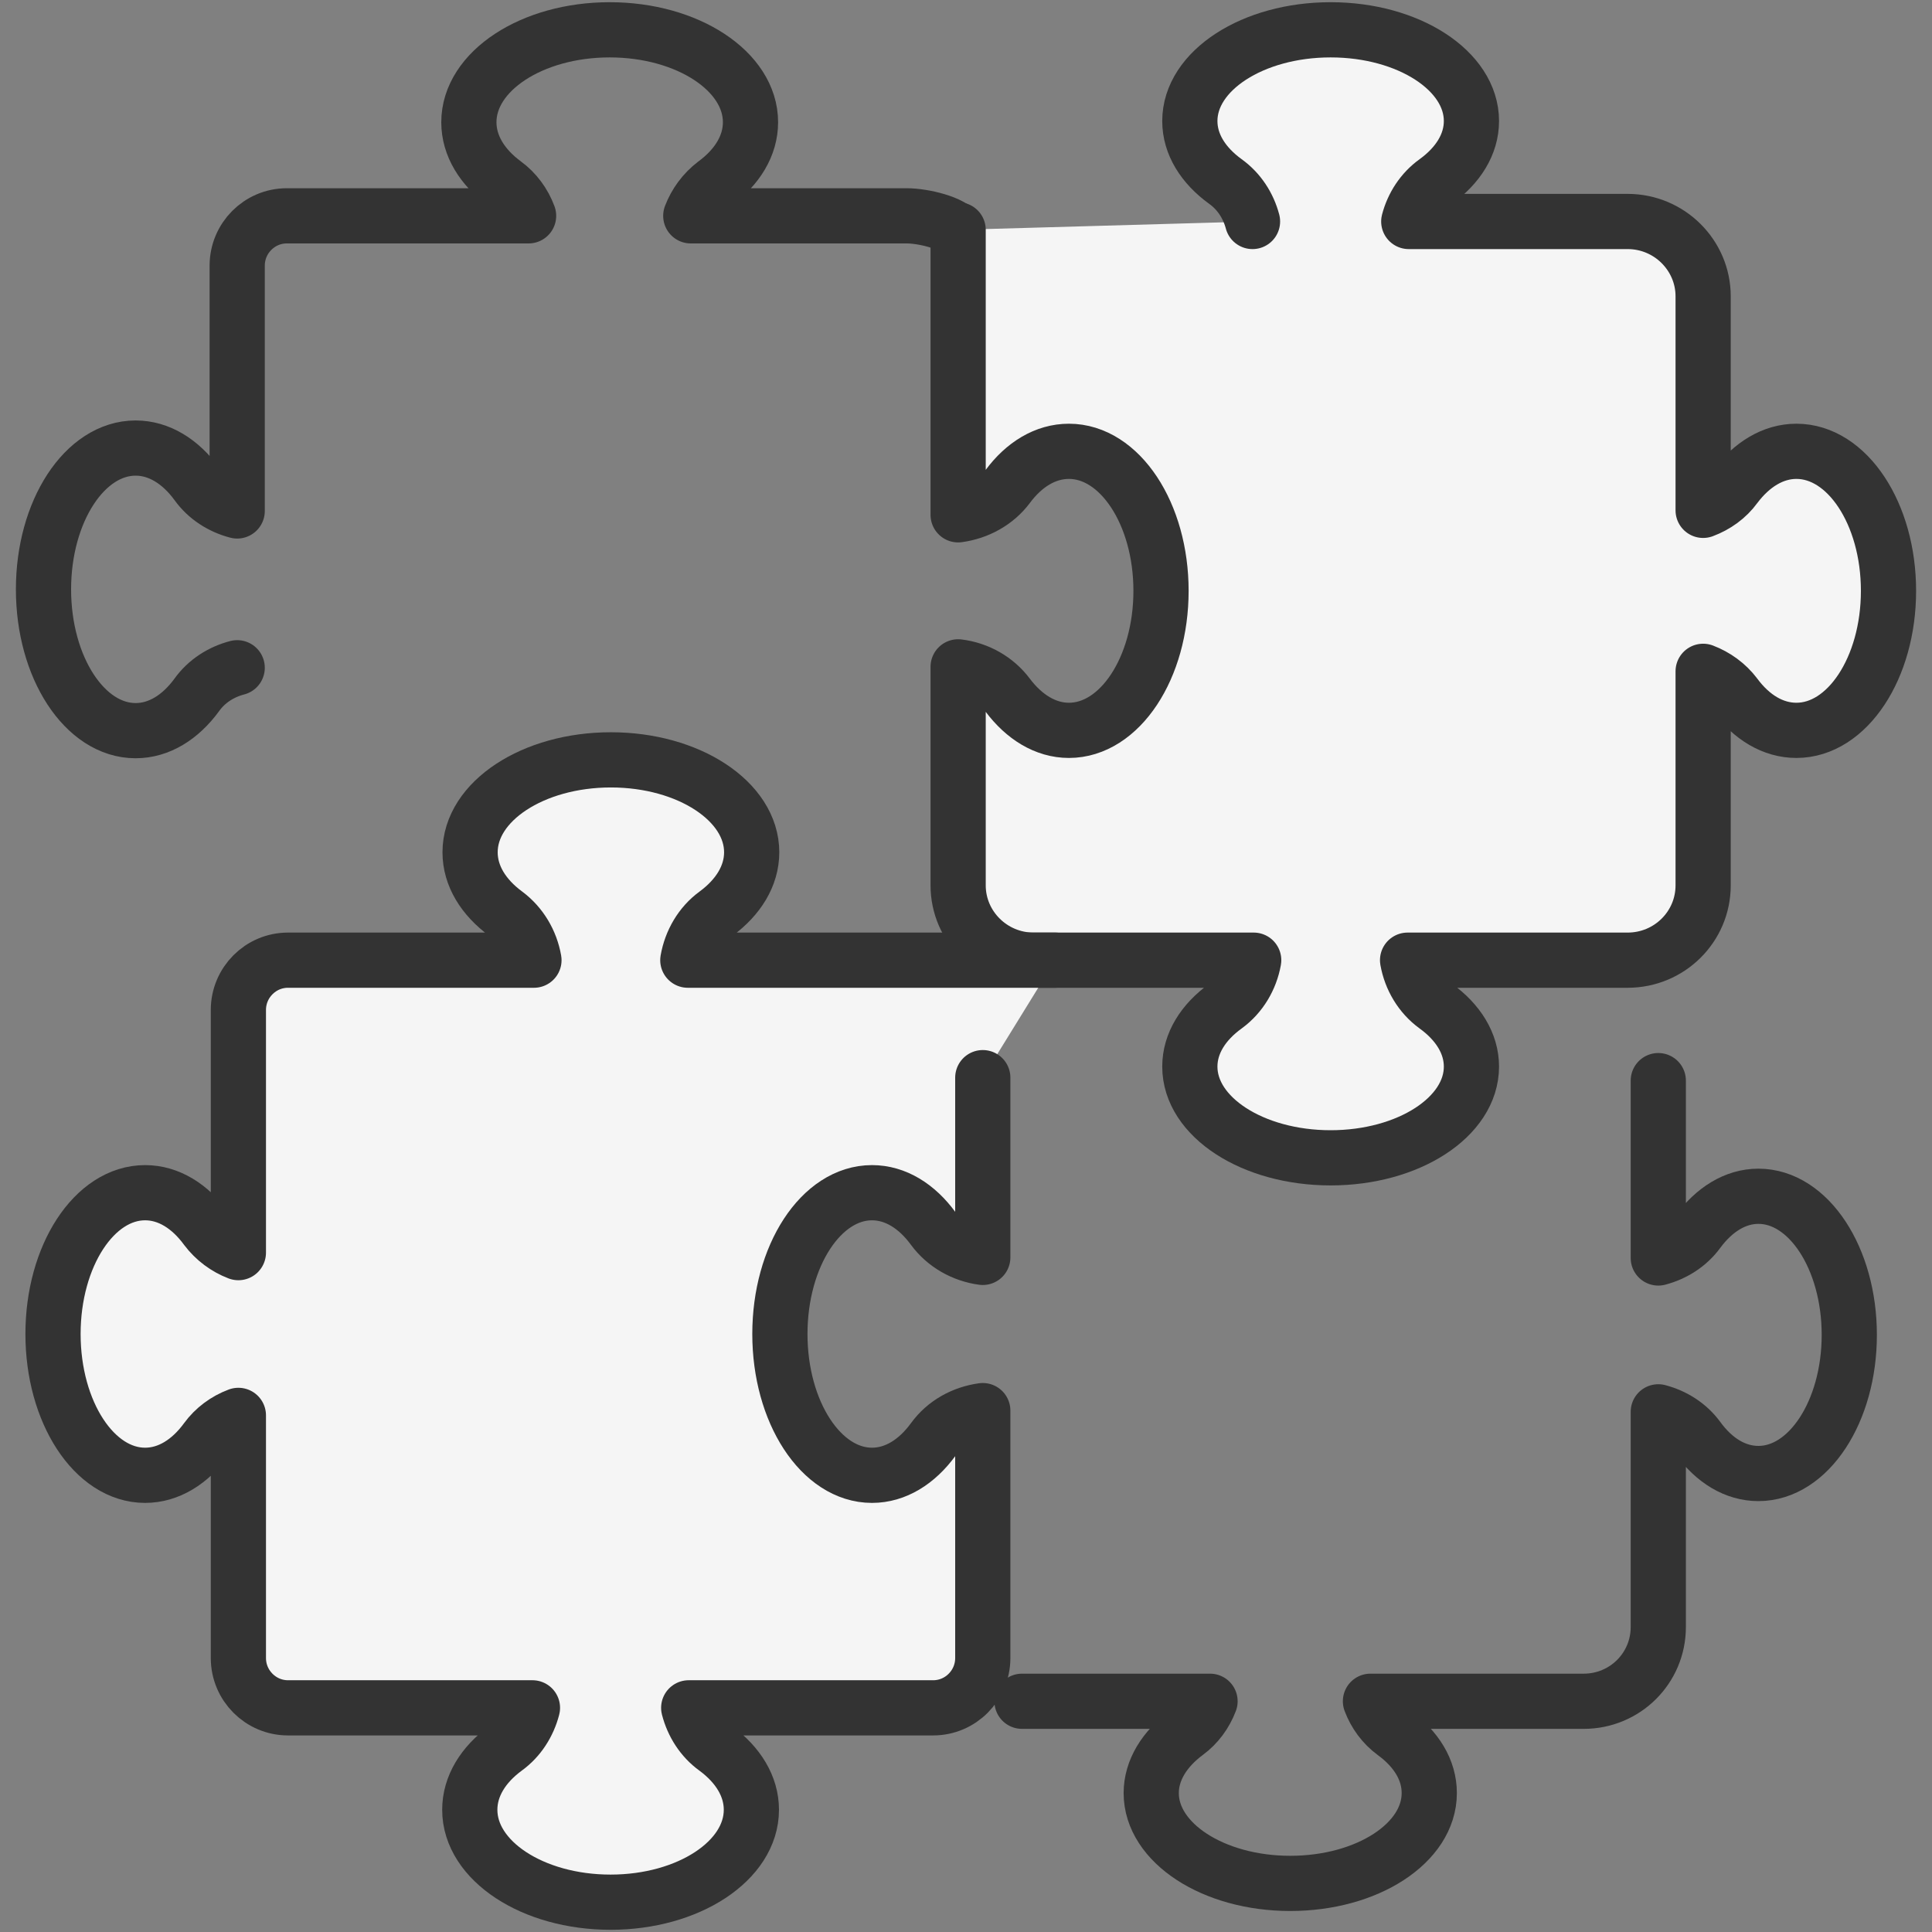
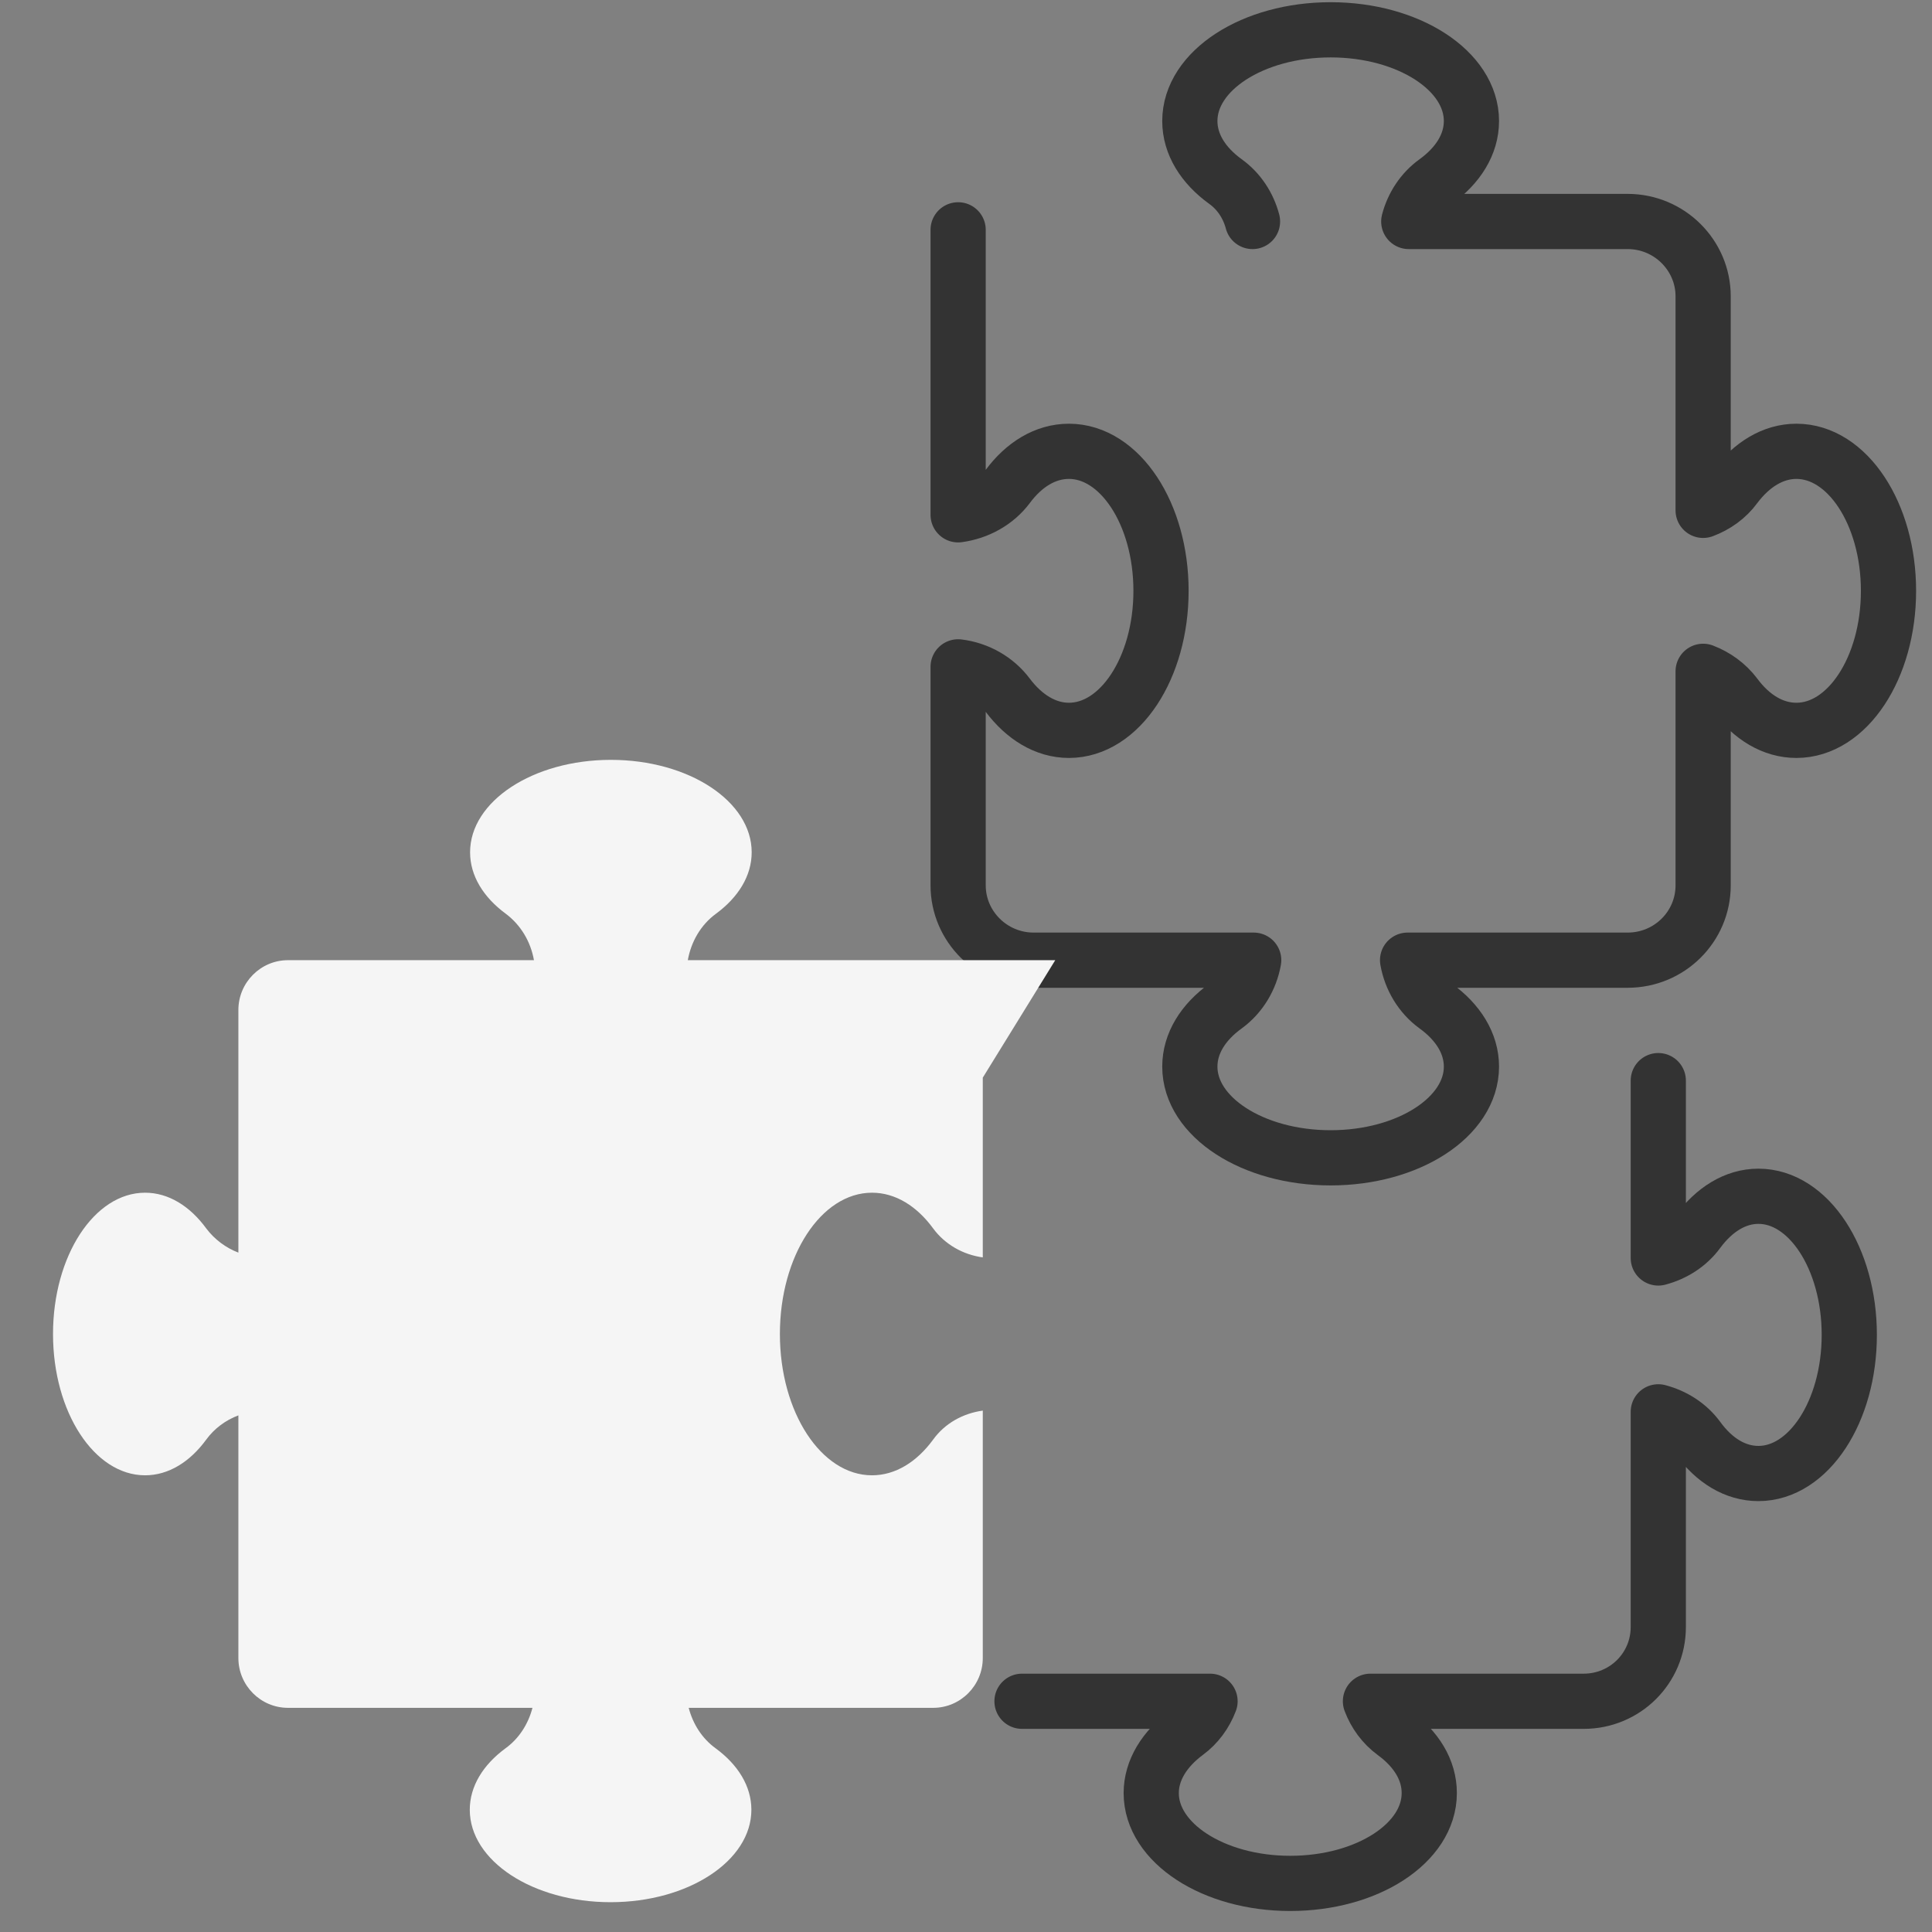
<svg xmlns="http://www.w3.org/2000/svg" width="70" height="70" viewBox="0 0 70 70" fill="none">
  <rect x="0" y="0" width="70" height="70" fill="#808080" stroke="none" />
  <g clip-path="url(#clip0_121_106)">
-     <path d="M34.715 8.435C34.521 8.079 33.456 7.82 32.853 7.82H25.028C25.201 7.366 25.502 6.956 25.9 6.653C26.707 6.059 27.192 5.282 27.192 4.428C27.192 2.581 24.91 1.08 22.09 1.08C19.27 1.08 16.988 2.581 16.988 4.428C16.988 5.282 17.473 6.059 18.28 6.653C18.678 6.945 18.98 7.355 19.152 7.82H10.391C9.401 7.82 8.594 8.63 8.594 9.624V18.513C8.012 18.361 7.485 18.026 7.13 17.53C6.538 16.72 5.763 16.234 4.913 16.234C3.072 16.234 1.576 18.523 1.576 21.353C1.576 24.183 3.072 26.473 4.913 26.473C5.763 26.473 6.538 25.987 7.13 25.177C7.485 24.68 8.012 24.345 8.594 24.194" stroke="#333333" stroke-width="2" stroke-linecap="round" stroke-linejoin="round" />
-     <path d="M34.715 8.327V18.653C35.425 18.556 36.082 18.199 36.512 17.627C37.104 16.828 37.879 16.352 38.729 16.352C40.57 16.352 42.066 18.61 42.066 21.407C42.066 24.205 40.57 26.462 38.729 26.462C37.879 26.462 37.104 25.976 36.512 25.188C36.082 24.615 35.425 24.248 34.715 24.161V32.078C34.715 33.569 35.942 34.789 37.449 34.789H45.424C45.305 35.448 44.95 36.053 44.401 36.453C43.594 37.036 43.11 37.803 43.11 38.645C43.11 40.471 45.391 41.95 48.211 41.95C51.031 41.95 53.313 40.471 53.313 38.645C53.313 37.803 52.828 37.036 52.021 36.453C51.472 36.053 51.117 35.448 50.999 34.789H58.974C60.481 34.789 61.708 33.58 61.708 32.078V24.323C62.16 24.496 62.569 24.788 62.87 25.188C63.462 25.987 64.237 26.462 65.087 26.462C66.928 26.462 68.424 24.205 68.424 21.407C68.424 18.61 66.928 16.352 65.087 16.352C64.237 16.352 63.462 16.838 62.87 17.627C62.58 18.026 62.171 18.318 61.708 18.491V10.736C61.708 9.245 60.481 8.025 58.974 8.025H51.042C51.193 7.453 51.526 6.934 52.021 6.578C52.828 5.994 53.313 5.228 53.313 4.385C53.313 2.56 51.031 1.08 48.211 1.08C45.391 1.08 43.11 2.56 43.11 4.385C43.11 5.228 43.594 5.994 44.401 6.578C44.896 6.934 45.23 7.453 45.381 8.025" fill="#F5F5F5" />
    <path d="M34.715 8.327V18.653C35.425 18.556 36.082 18.199 36.512 17.627C37.104 16.828 37.879 16.352 38.729 16.352C40.57 16.352 42.066 18.61 42.066 21.407C42.066 24.205 40.57 26.462 38.729 26.462C37.879 26.462 37.104 25.976 36.512 25.188C36.082 24.615 35.425 24.248 34.715 24.161V32.078C34.715 33.569 35.942 34.789 37.449 34.789H45.424C45.305 35.448 44.95 36.053 44.401 36.453C43.594 37.036 43.11 37.803 43.11 38.645C43.11 40.471 45.391 41.95 48.211 41.95C51.031 41.95 53.313 40.471 53.313 38.645C53.313 37.803 52.828 37.036 52.021 36.453C51.472 36.053 51.117 35.448 50.999 34.789H58.974C60.481 34.789 61.708 33.58 61.708 32.078V24.323C62.16 24.496 62.569 24.788 62.87 25.188C63.462 25.987 64.237 26.462 65.087 26.462C66.928 26.462 68.424 24.205 68.424 21.407C68.424 18.61 66.928 16.352 65.087 16.352C64.237 16.352 63.462 16.838 62.87 17.627C62.58 18.026 62.171 18.318 61.708 18.491V10.736C61.708 9.245 60.481 8.025 58.974 8.025H51.042C51.193 7.453 51.526 6.934 52.021 6.578C52.828 5.994 53.313 5.228 53.313 4.385C53.313 2.56 51.031 1.08 48.211 1.08C45.391 1.08 43.11 2.56 43.11 4.385C43.11 5.228 43.594 5.994 44.401 6.578C44.896 6.934 45.23 7.453 45.381 8.025" stroke="#333333" stroke-width="2" stroke-linecap="round" stroke-linejoin="round" />
    <path d="M60.083 39.153V45.579C60.653 45.428 61.17 45.104 61.525 44.618C62.106 43.83 62.87 43.343 63.71 43.343C65.528 43.343 67.003 45.59 67.003 48.366C67.003 51.142 65.528 53.388 63.71 53.388C62.87 53.388 62.106 52.913 61.525 52.114C61.17 51.628 60.653 51.304 60.083 51.153V58.951C60.083 60.441 58.877 61.64 57.381 61.64H49.654C49.826 62.094 50.116 62.493 50.514 62.785C51.311 63.368 51.785 64.124 51.785 64.967C51.785 66.781 49.535 68.239 46.748 68.239C43.96 68.239 41.711 66.77 41.711 64.967C41.711 64.135 42.195 63.368 42.981 62.785C43.379 62.493 43.669 62.094 43.842 61.64H37.029" stroke="#333333" stroke-width="2" stroke-linecap="round" stroke-linejoin="round" />
    <path d="M38.234 34.789H24.921C25.039 34.12 25.394 33.504 25.943 33.105C26.75 32.51 27.235 31.733 27.235 30.88C27.235 29.033 24.953 27.531 22.133 27.531C19.313 27.531 17.032 29.033 17.032 30.88C17.032 31.733 17.516 32.51 18.323 33.105C18.872 33.515 19.227 34.12 19.346 34.789H10.434C9.444 34.789 8.637 35.599 8.637 36.593V45.385C8.185 45.212 7.776 44.91 7.474 44.51C6.882 43.7 6.107 43.214 5.257 43.214C3.417 43.214 1.921 45.504 1.921 48.334C1.921 51.163 3.417 53.453 5.257 53.453C6.107 53.453 6.882 52.967 7.474 52.157C7.765 51.758 8.174 51.455 8.637 51.282V60.074C8.637 61.068 9.444 61.878 10.434 61.878H19.292C19.141 62.461 18.807 62.99 18.312 63.347C17.505 63.941 17.021 64.718 17.021 65.572C17.021 67.419 19.302 68.92 22.122 68.92C24.942 68.92 27.224 67.419 27.224 65.572C27.224 64.718 26.74 63.941 25.932 63.347C25.437 62.99 25.104 62.461 24.953 61.878H33.811C34.801 61.878 35.608 61.068 35.608 60.074V51.109C34.898 51.207 34.241 51.563 33.811 52.157C33.219 52.967 32.444 53.453 31.594 53.453C29.753 53.453 28.257 51.163 28.257 48.334C28.257 45.504 29.753 43.214 31.594 43.214C32.444 43.214 33.219 43.7 33.811 44.51C34.241 45.093 34.898 45.461 35.608 45.558V39.045" fill="#F5F5F5" />
-     <path d="M38.234 34.789H24.921C25.039 34.12 25.394 33.504 25.943 33.105C26.75 32.51 27.235 31.733 27.235 30.88C27.235 29.033 24.953 27.531 22.133 27.531C19.313 27.531 17.032 29.033 17.032 30.88C17.032 31.733 17.516 32.51 18.323 33.105C18.872 33.515 19.227 34.12 19.346 34.789H10.434C9.444 34.789 8.637 35.599 8.637 36.593V45.385C8.185 45.212 7.776 44.91 7.474 44.51C6.882 43.7 6.107 43.214 5.257 43.214C3.417 43.214 1.921 45.504 1.921 48.334C1.921 51.163 3.417 53.453 5.257 53.453C6.107 53.453 6.882 52.967 7.474 52.157C7.765 51.758 8.174 51.455 8.637 51.282V60.074C8.637 61.068 9.444 61.878 10.434 61.878H19.292C19.141 62.461 18.807 62.99 18.312 63.347C17.505 63.941 17.021 64.718 17.021 65.572C17.021 67.419 19.302 68.92 22.122 68.92C24.942 68.92 27.224 67.419 27.224 65.572C27.224 64.718 26.74 63.941 25.932 63.347C25.437 62.99 25.104 62.461 24.953 61.878H33.811C34.801 61.878 35.608 61.068 35.608 60.074V51.109C34.898 51.207 34.241 51.563 33.811 52.157C33.219 52.967 32.444 53.453 31.594 53.453C29.753 53.453 28.257 51.163 28.257 48.334C28.257 45.504 29.753 43.214 31.594 43.214C32.444 43.214 33.219 43.7 33.811 44.51C34.241 45.093 34.898 45.461 35.608 45.558V39.045" stroke="#333333" stroke-width="2" stroke-linecap="round" stroke-linejoin="round" />
  </g>
  <defs>
    <clipPath id="clip0_121_106">
      <rect width="69" height="70" fill="white" transform="translate(0.5)" />
    </clipPath>
  </defs>
</svg>